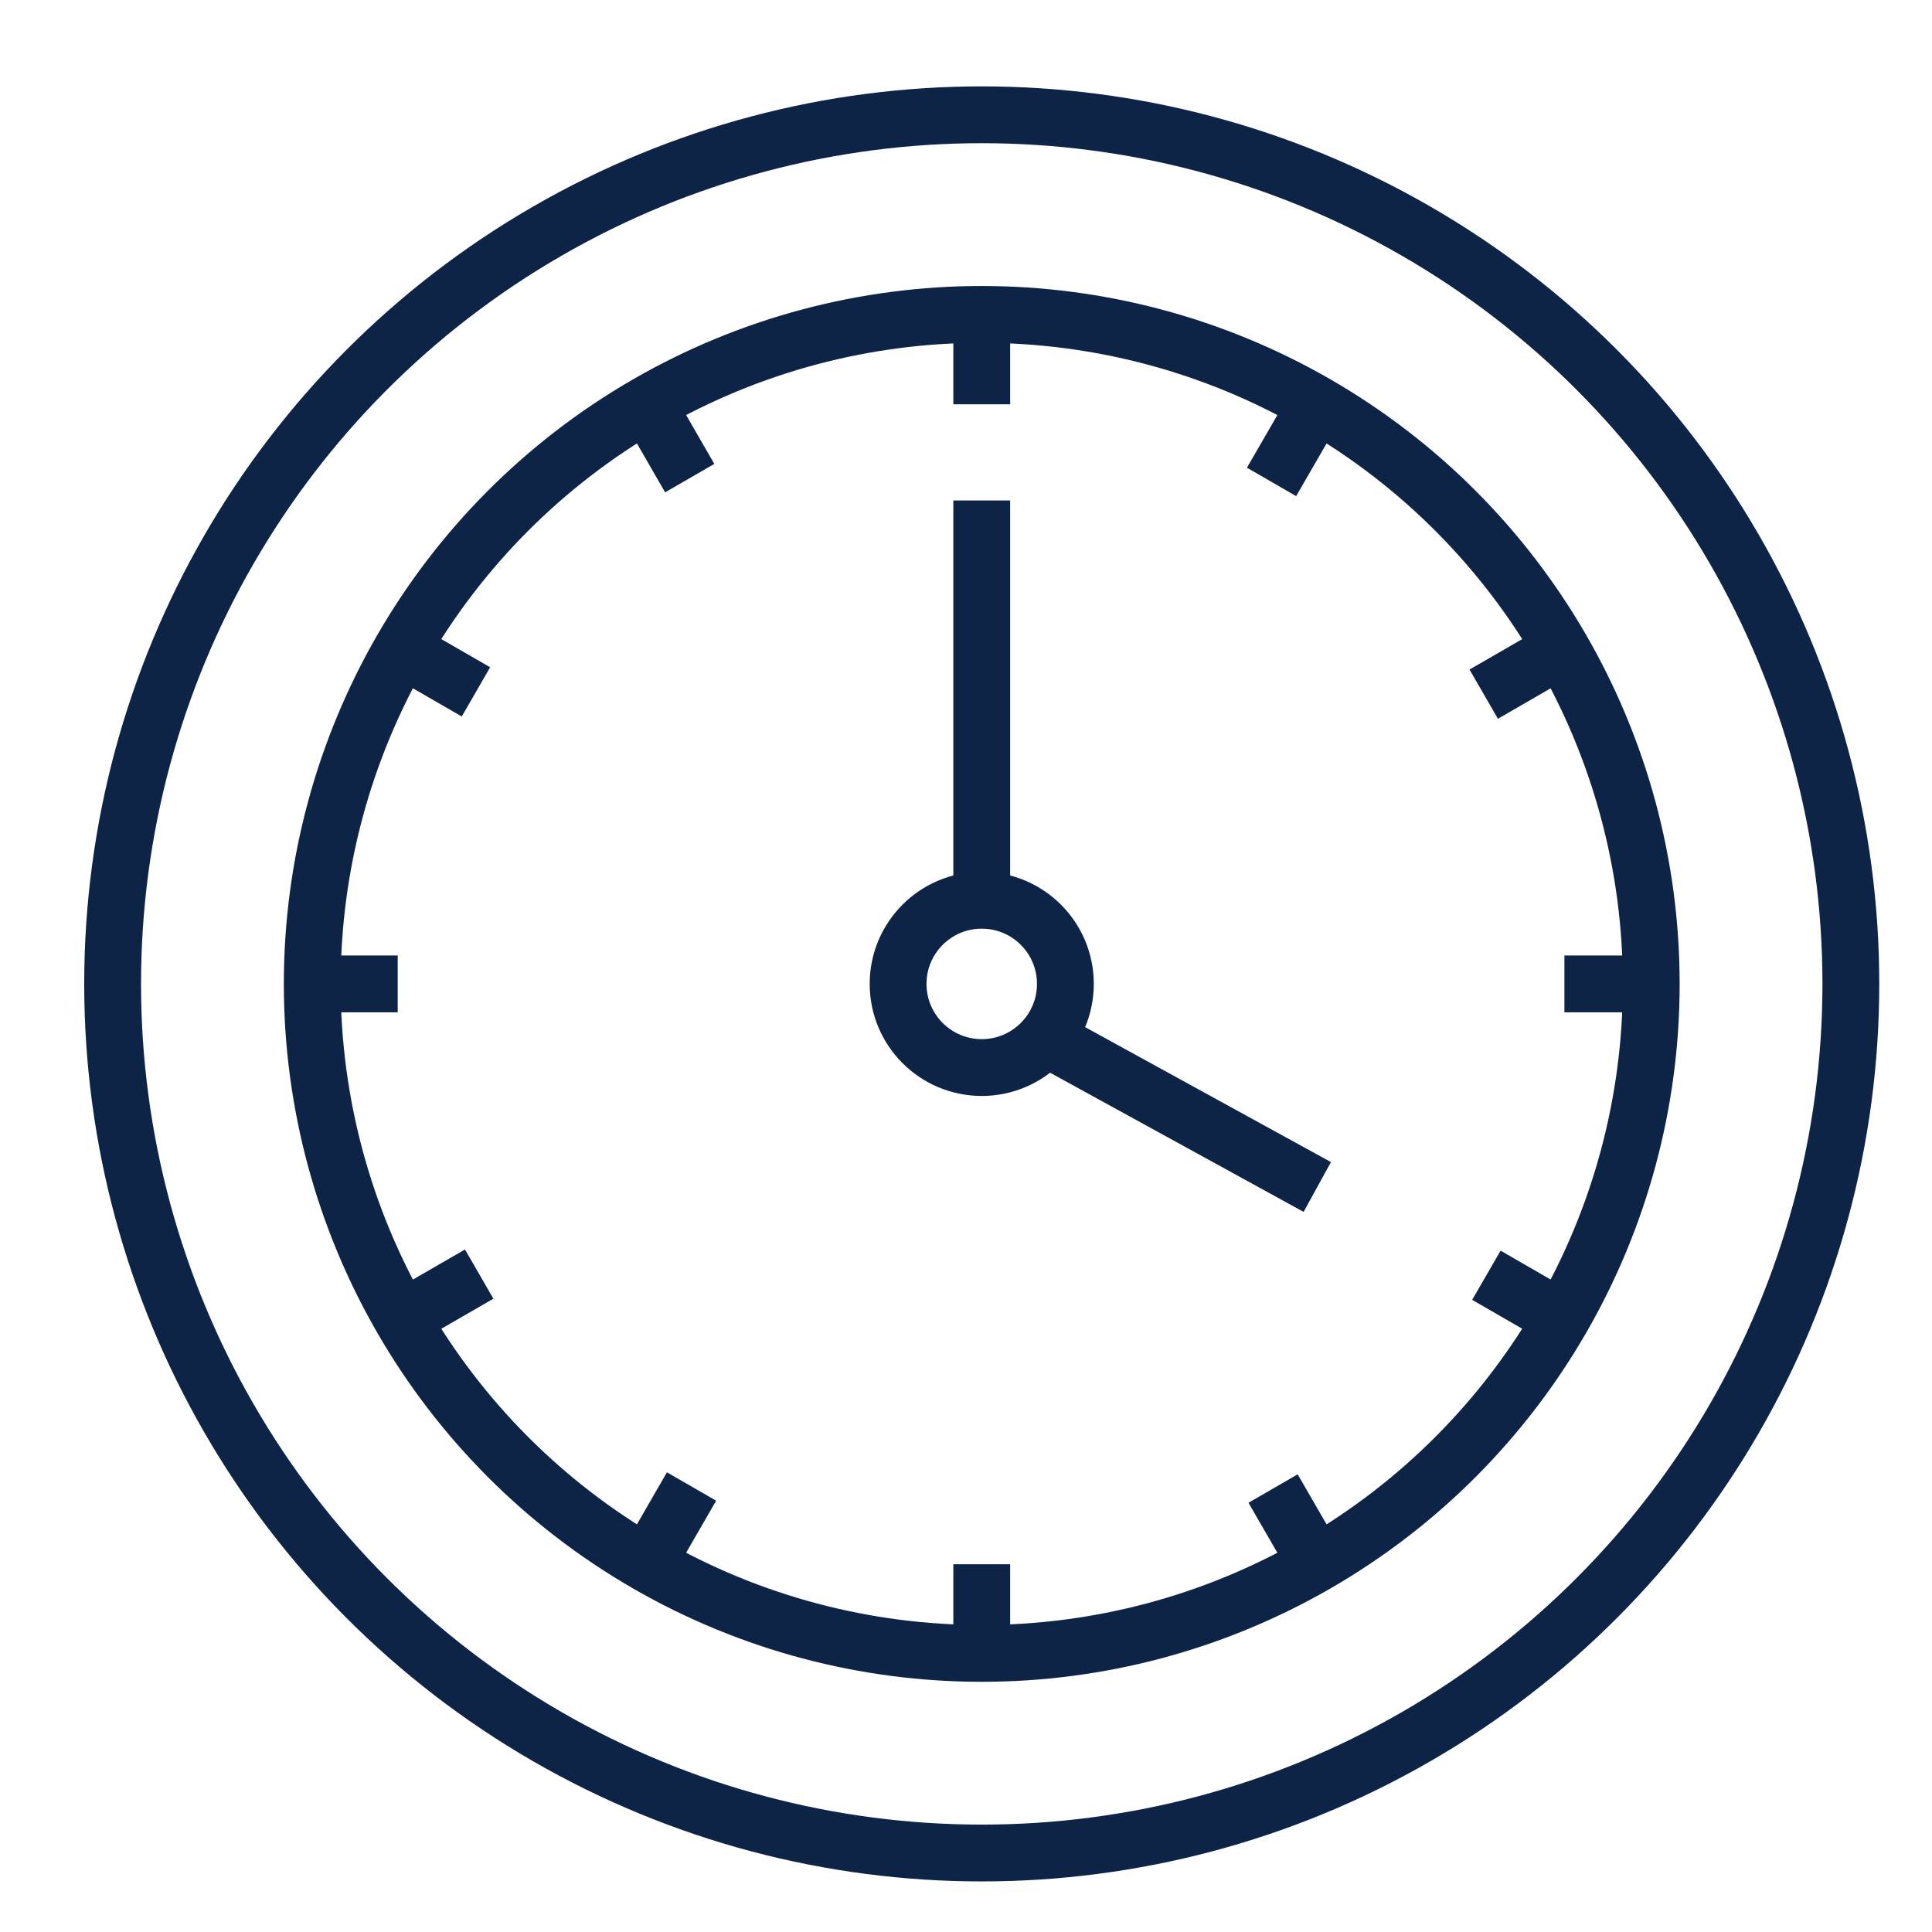
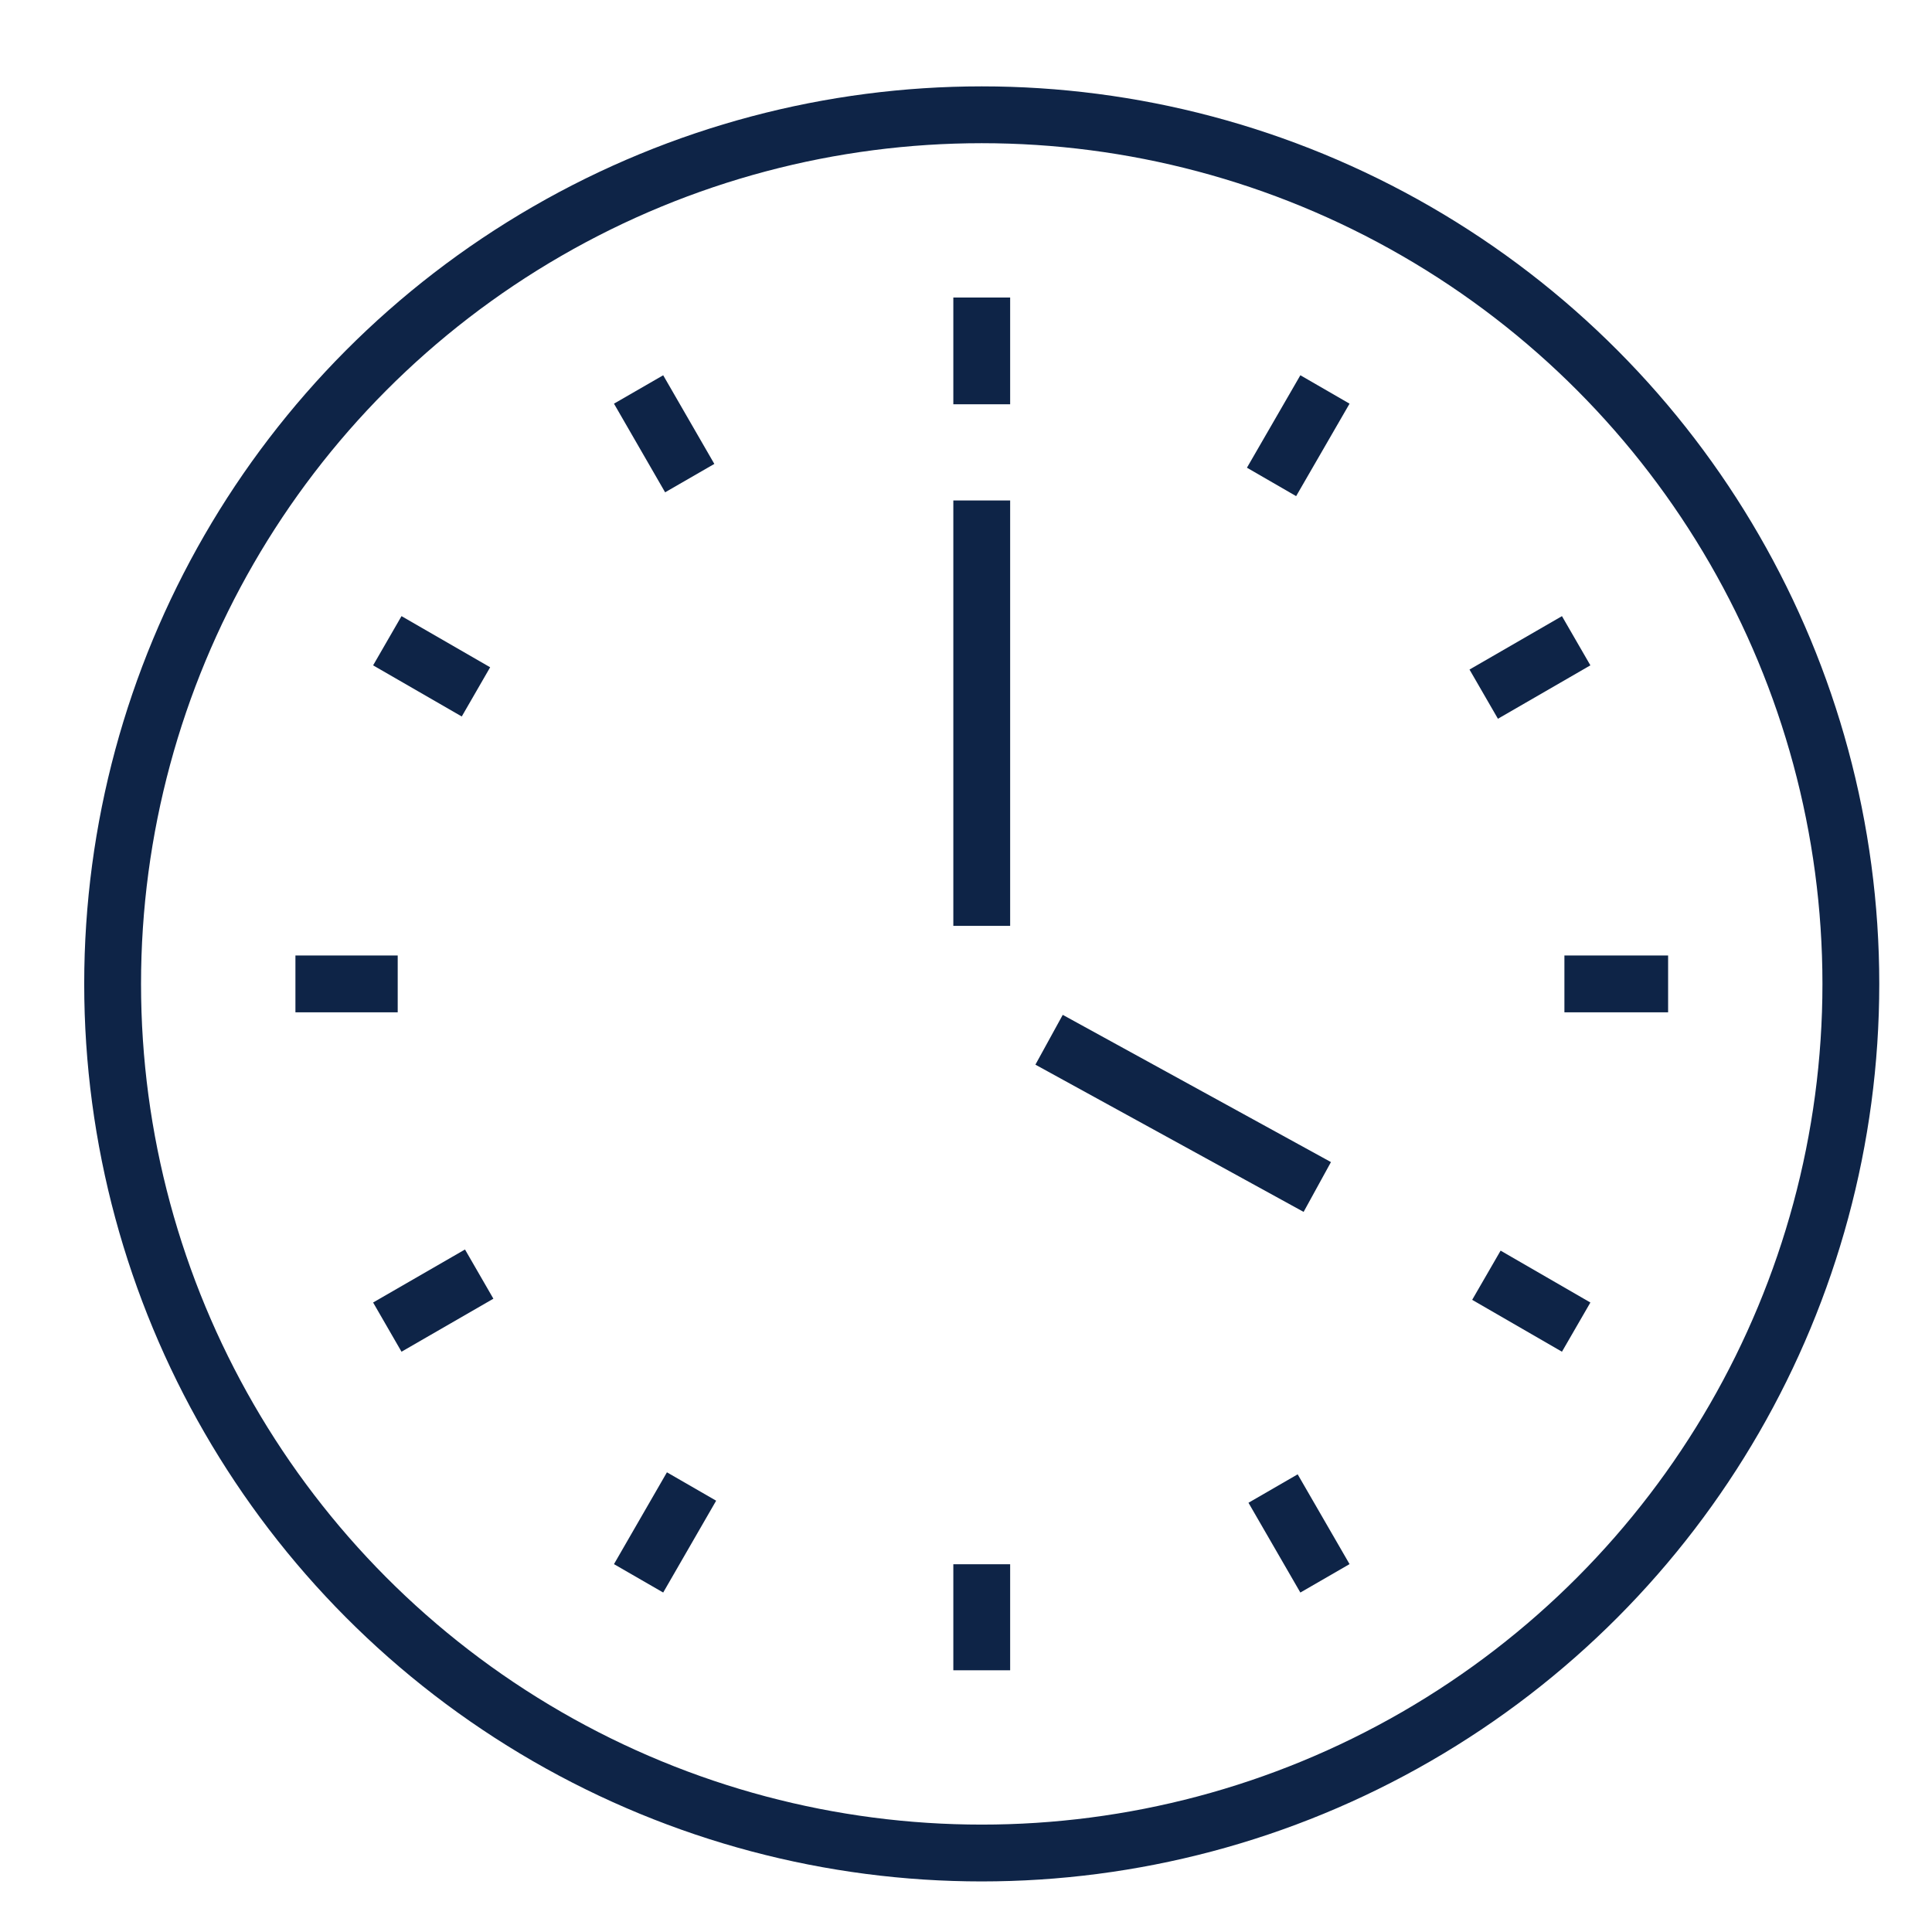
<svg xmlns="http://www.w3.org/2000/svg" width="34" height="34" fill="none" viewBox="0 0 34 34">
  <path stroke="#0E2447" d="m18.462 18.298 4.72 2.591M17.277 8.807v7.487M17.277 5.236v1.879M17.277 27.528v1.866M29.356 17.315h-1.825M6.999 17.315h-1.8M23.317 6.854l-.94 1.627M12.17 26.16l-.932 1.616M27.738 23.355l-1.58-.913M8.376 12.176l-1.56-.9M27.738 11.276l-1.627.94M8.433 22.422l-1.617.933M23.317 27.776l-.913-1.58M12.138 8.414l-.9-1.56" />
-   <circle cx="17.277" cy="17.315" r="11.782" stroke="#0E2447" />
  <circle cx="17.277" cy="17.315" r="15.295" stroke="#0E2447" />
-   <circle cx="17.277" cy="17.315" r="1.472" stroke="#0E2447" />
</svg>